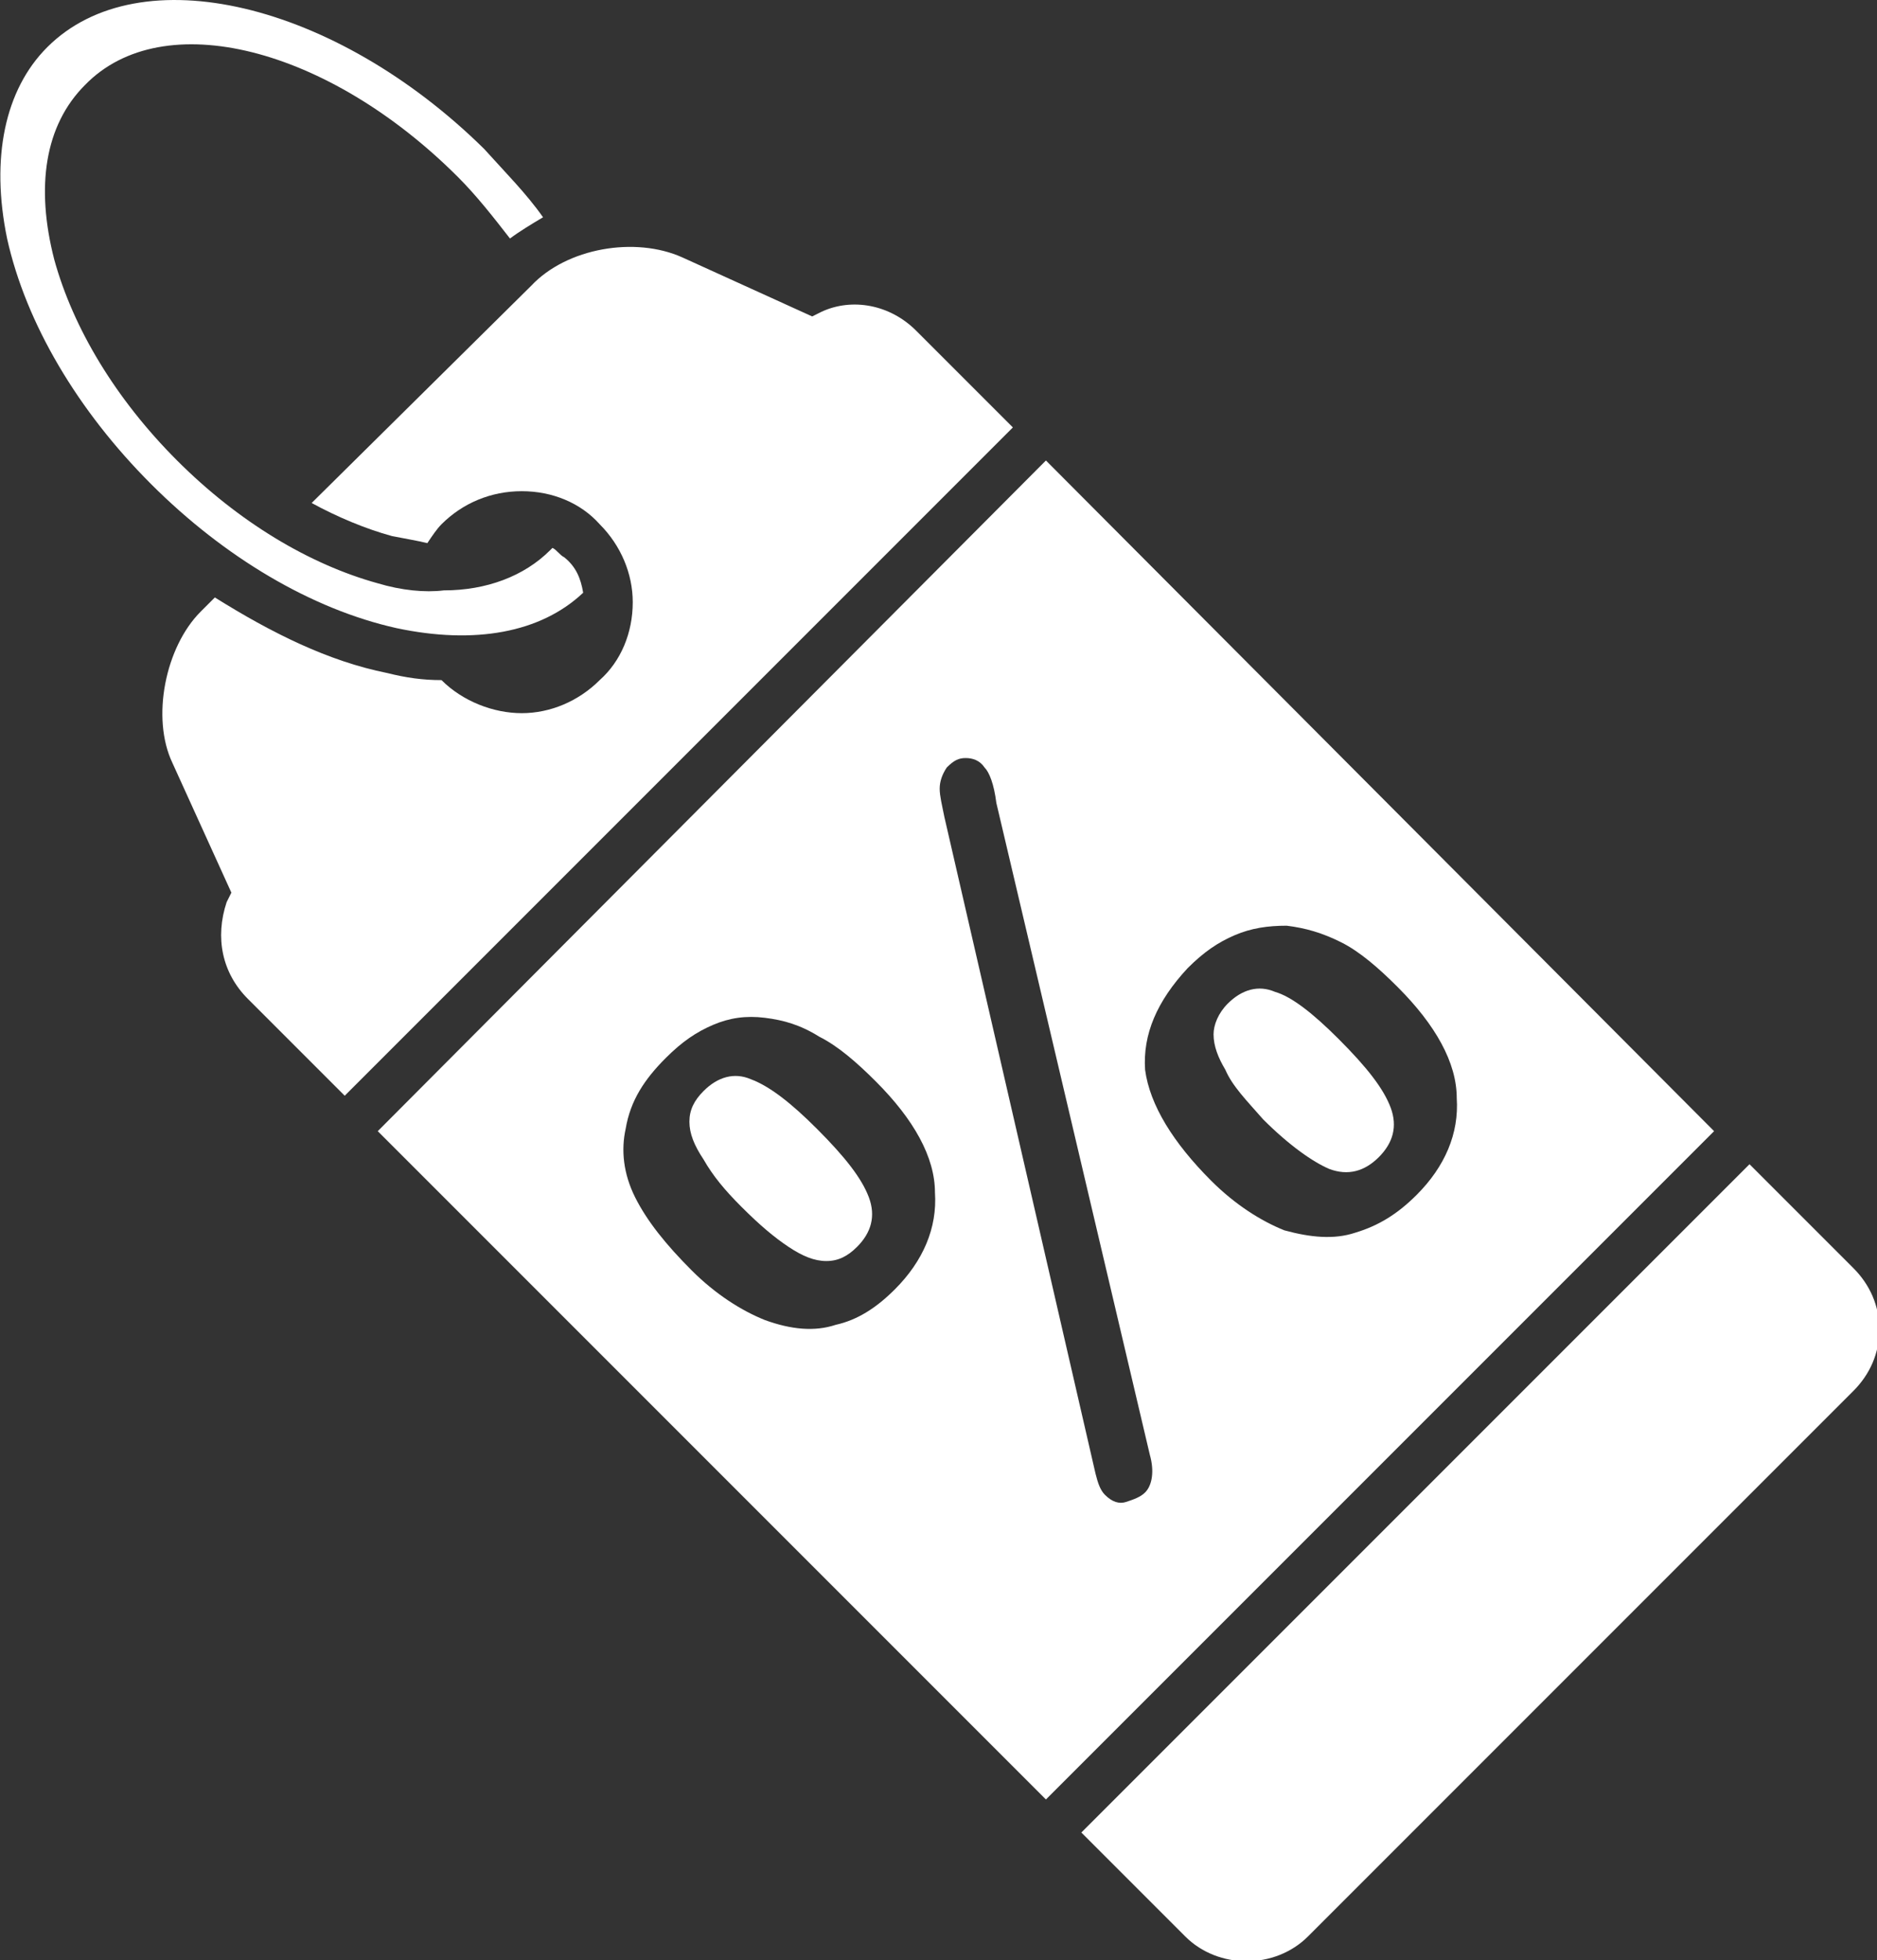
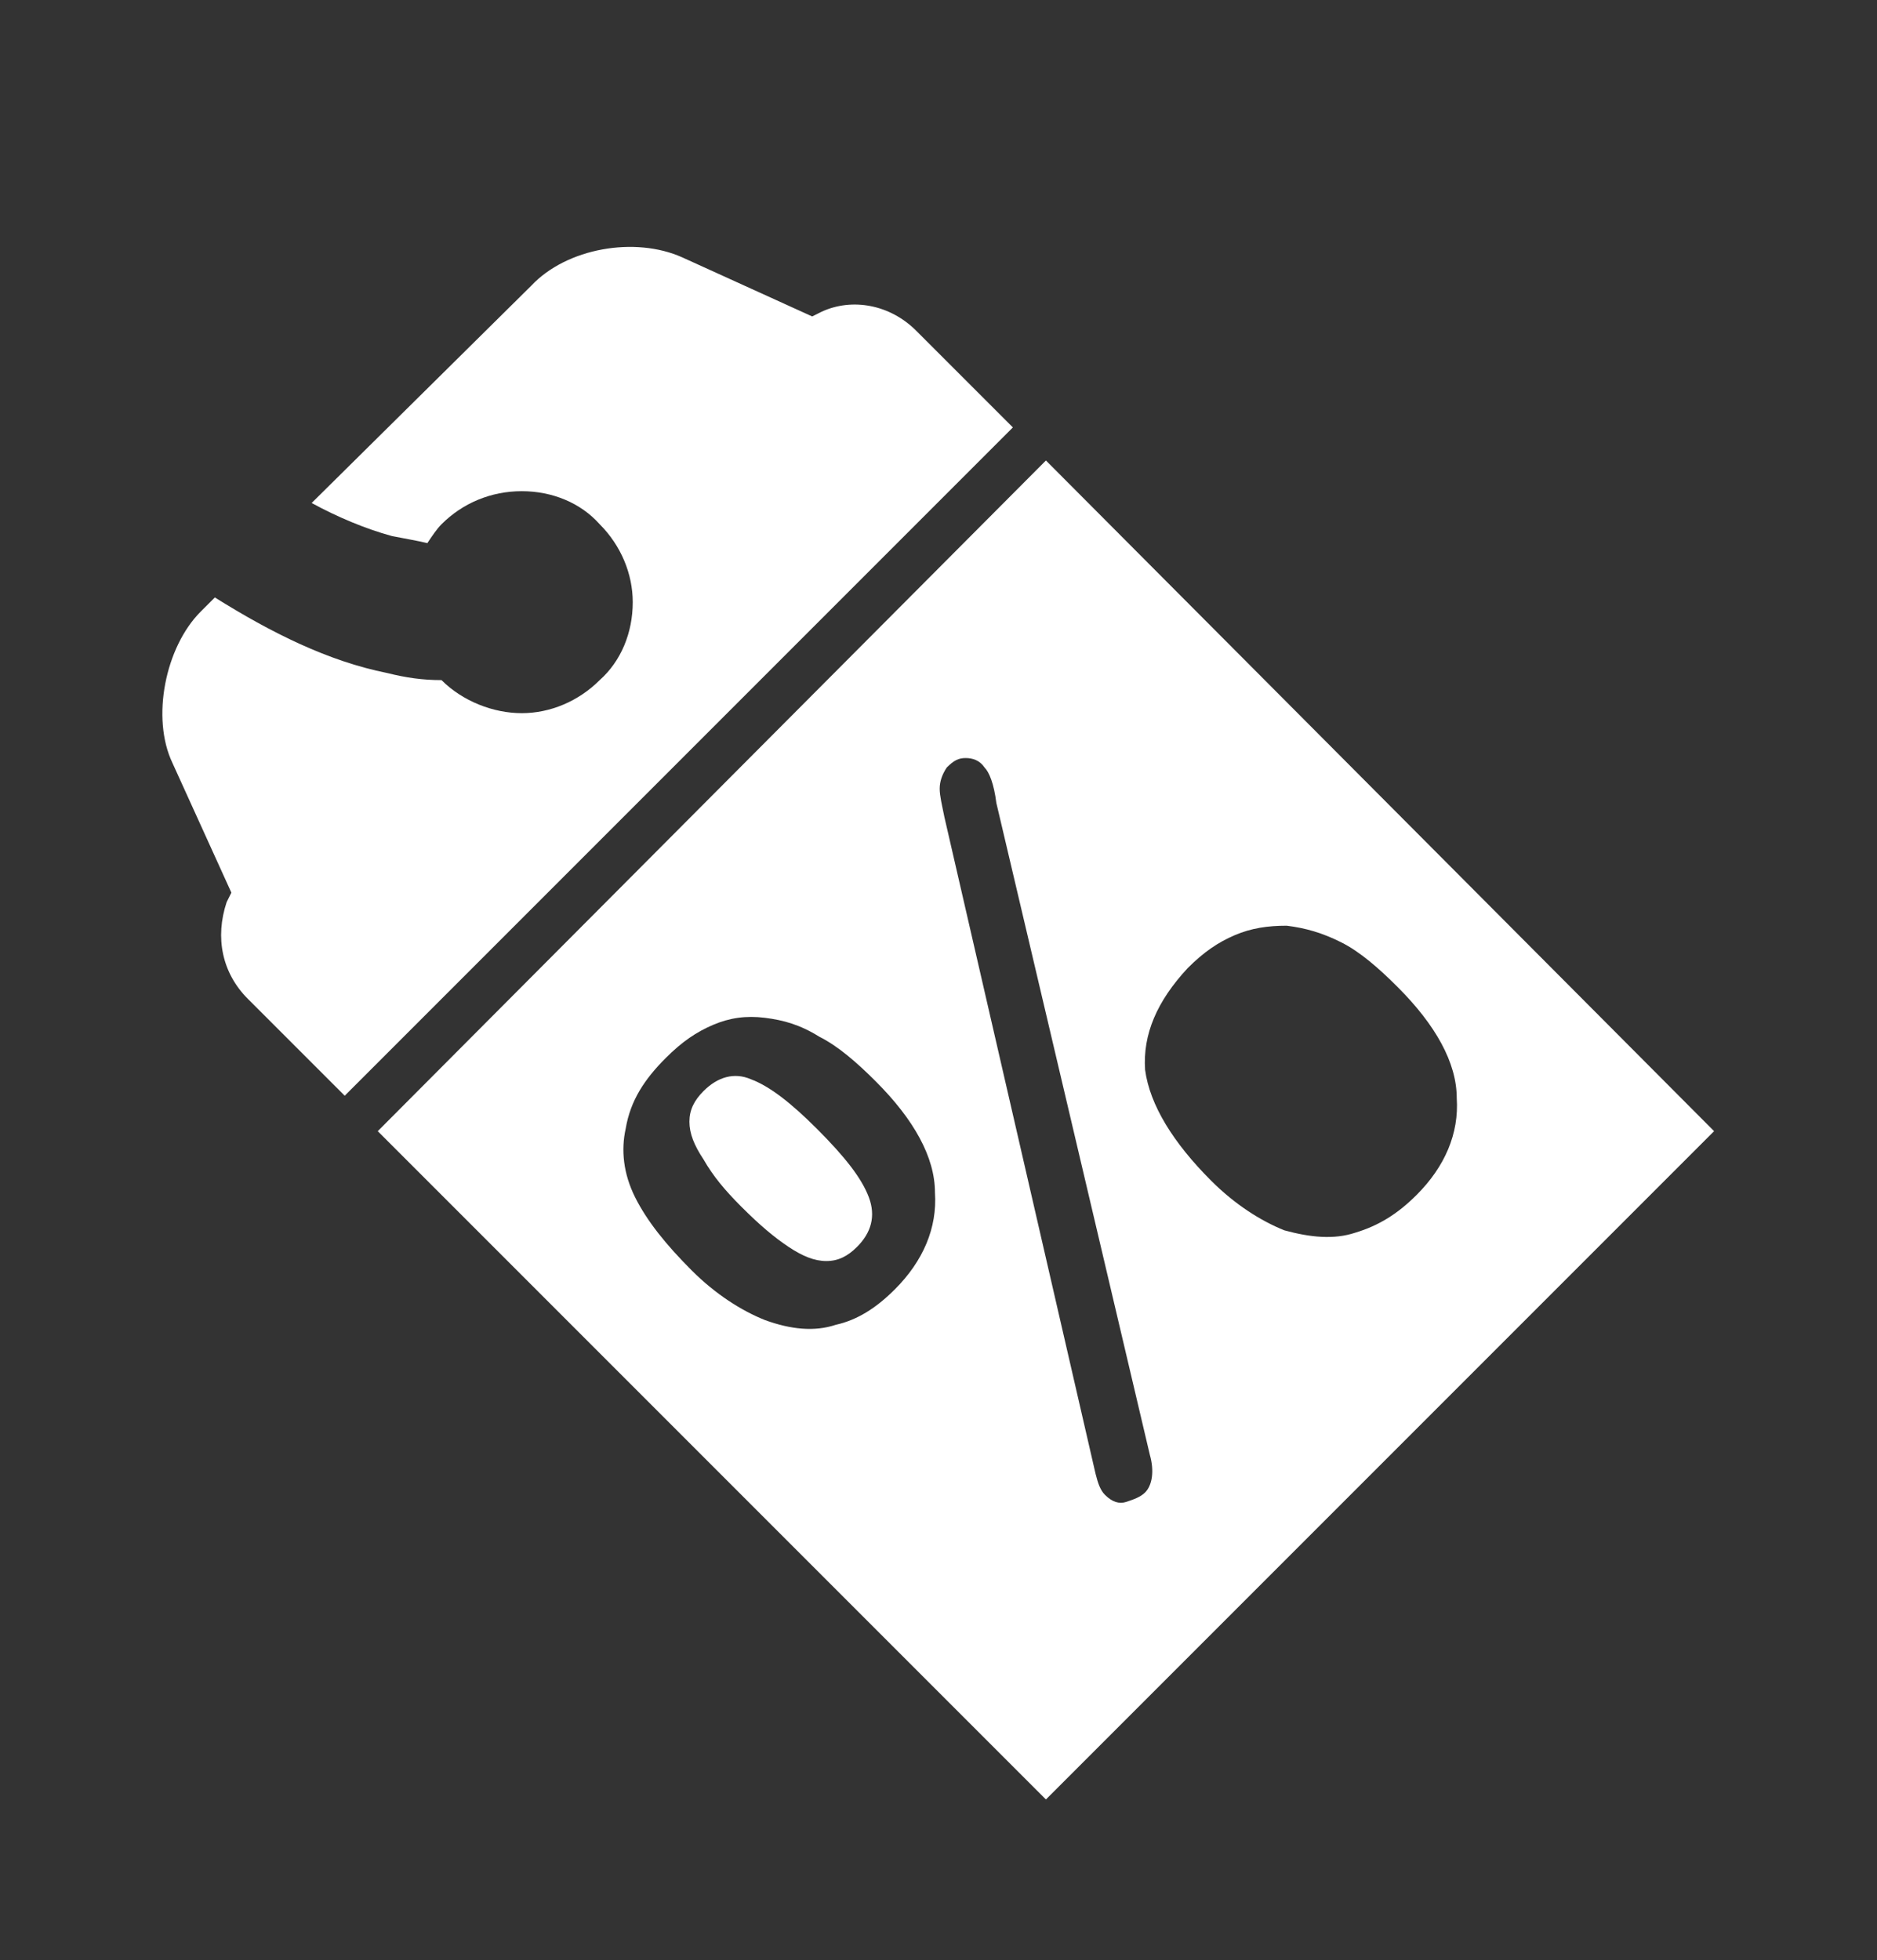
<svg xmlns="http://www.w3.org/2000/svg" version="1.1" id="Calque_1" x="0px" y="0px" viewBox="0 0 79.5 83" style="enable-background:new 0 0 79.5 83;" xml:space="preserve">
  <rect x="0" y="0" width="79.5" height="83" fill="#333333" stroke="none" />
  <style type="text/css">
	.st0{fill:#FFFFFF;}
</style>
  <g>
-     <path class="st0" d="M0.3,10.1c0.8,3.6,3,7.3,6.1,10.4c3.1,3.1,6.8,5.3,10.4,6.1c3.3,0.7,6.1,0.2,7.9-1.5c-0.1-0.6-0.3-1.1-0.8-1.5   c-0.2-0.1-0.3-0.3-0.5-0.4c0,0-0.1,0.1-0.1,0.1c-1.1,1.1-2.7,1.7-4.5,1.7C18,25.1,17,25,16,24.7c-2.9-0.8-5.9-2.6-8.5-5.2   S3.1,13.9,2.3,11C1.5,7.9,1.9,5.3,3.6,3.6C6.9,0.2,13.9,2,19.4,7.5c0.8,0.8,1.5,1.7,2.2,2.6c0.4-0.3,0.9-0.6,1.4-0.9   c-0.7-1-1.6-1.9-2.5-2.9C14.2,0.1,5.9-1.9,2,2C0.2,3.8-0.4,6.7,0.3,10.1z" />
-     <path class="st0" d="M74.1,49.3L45.8,77.6l4.4,4.4c1.4,1.4,3.8,1.4,5.2,0l23.1-23.1c0.7-0.7,1.1-1.6,1.1-2.6c0-1-0.4-1.9-1.1-2.6   L74.1,49.3z" />
-     <path class="st0" d="M53.5,47.4c1.1,1.1,2.1,1.8,2.8,2.1c0.8,0.3,1.5,0.1,2.1-0.5c0.6-0.6,0.8-1.3,0.5-2.1c-0.3-0.8-1-1.7-2.2-2.9   c-1.1-1.1-2-1.8-2.7-2c-0.7-0.3-1.4-0.1-2,0.5c-0.4,0.4-0.6,0.9-0.6,1.3c0,0.5,0.2,1,0.5,1.5C52.2,46,52.8,46.6,53.5,47.4z" />
    <path class="st0" d="M10.5,42.3l4.1,4.1l28.3-28.3L38.8,14c-1.1-1.1-2.7-1.4-4-0.8l-0.4,0.2l-5.5-2.5c-2-0.9-4.9-0.4-6.4,1.2   l-9.3,9.2c1.1,0.6,2.3,1.1,3.4,1.4c0.5,0.1,1.1,0.2,1.5,0.3c0.2-0.3,0.4-0.6,0.6-0.8c0.9-0.9,2.1-1.4,3.4-1.4s2.5,0.5,3.3,1.4   c0.9,0.9,1.4,2.1,1.4,3.3c0,1.3-0.5,2.5-1.4,3.3c-0.9,0.9-2.1,1.4-3.3,1.4s-2.5-0.5-3.4-1.4l0,0c-0.8,0-1.5-0.1-2.3-0.3   c-2.5-0.5-4.9-1.7-7.3-3.2l-0.6,0.6c-1.5,1.5-2.1,4.5-1.2,6.4l2.5,5.5l-0.2,0.4C9.1,39.7,9.4,41.2,10.5,42.3z" />
    <path class="st0" d="M31.4,51.1c0.8,0.8,1.4,1.3,2,1.7c0.6,0.4,1.1,0.6,1.6,0.6c0.5,0,0.9-0.2,1.3-0.6c0.6-0.6,0.8-1.3,0.5-2.1   c-0.3-0.8-1-1.7-2.2-2.9c-1.1-1.1-2-1.8-2.8-2.1c-0.7-0.3-1.4-0.1-2,0.5c-0.4,0.4-0.6,0.8-0.6,1.3s0.2,1,0.6,1.6   C30.2,49.8,30.7,50.4,31.4,51.1z" />
    <path class="st0" d="M44.3,76.2l28.3-28.3L44.3,19.5L16,47.9L44.3,76.2z M50.3,41c0.7-0.7,1.3-1.1,2-1.4c0.7-0.3,1.4-0.4,2.2-0.4   c0.8,0.1,1.5,0.3,2.3,0.7c0.8,0.4,1.6,1.1,2.4,1.9c1.6,1.6,2.5,3.2,2.5,4.7c0.1,1.5-0.5,2.9-1.7,4.1c-0.8,0.8-1.6,1.3-2.6,1.6   c-0.9,0.3-1.9,0.2-3-0.1c-1-0.4-2.1-1.1-3.1-2.1c-1.6-1.6-2.6-3.2-2.8-4.7C48.4,43.8,49,42.4,50.3,41z M40.1,32.5   c0.3-0.3,0.5-0.4,0.8-0.4s0.6,0.1,0.8,0.4c0.2,0.2,0.4,0.7,0.5,1.5l6.5,27.6c0.2,0.7,0.1,1.3-0.2,1.6c-0.2,0.2-0.5,0.3-0.8,0.4   s-0.6,0-0.9-0.3c-0.2-0.2-0.3-0.5-0.4-0.9L40,34.6c-0.1-0.5-0.2-0.9-0.2-1.2S39.9,32.8,40.1,32.5z M28.2,44.8   c0.7-0.7,1.3-1.1,2-1.4c0.7-0.3,1.4-0.4,2.2-0.3c0.8,0.1,1.5,0.3,2.3,0.8c0.8,0.4,1.6,1.1,2.4,1.9c1.6,1.6,2.5,3.2,2.5,4.7   c0.1,1.5-0.5,2.9-1.7,4.1c-0.8,0.8-1.6,1.3-2.5,1.5c-0.9,0.3-1.9,0.2-3-0.2c-1-0.4-2.1-1.1-3.1-2.1c-1.1-1.1-1.9-2.1-2.4-3.1   c-0.5-1-0.6-2-0.4-2.9C26.7,46.6,27.3,45.7,28.2,44.8z" />
  </g>
</svg>